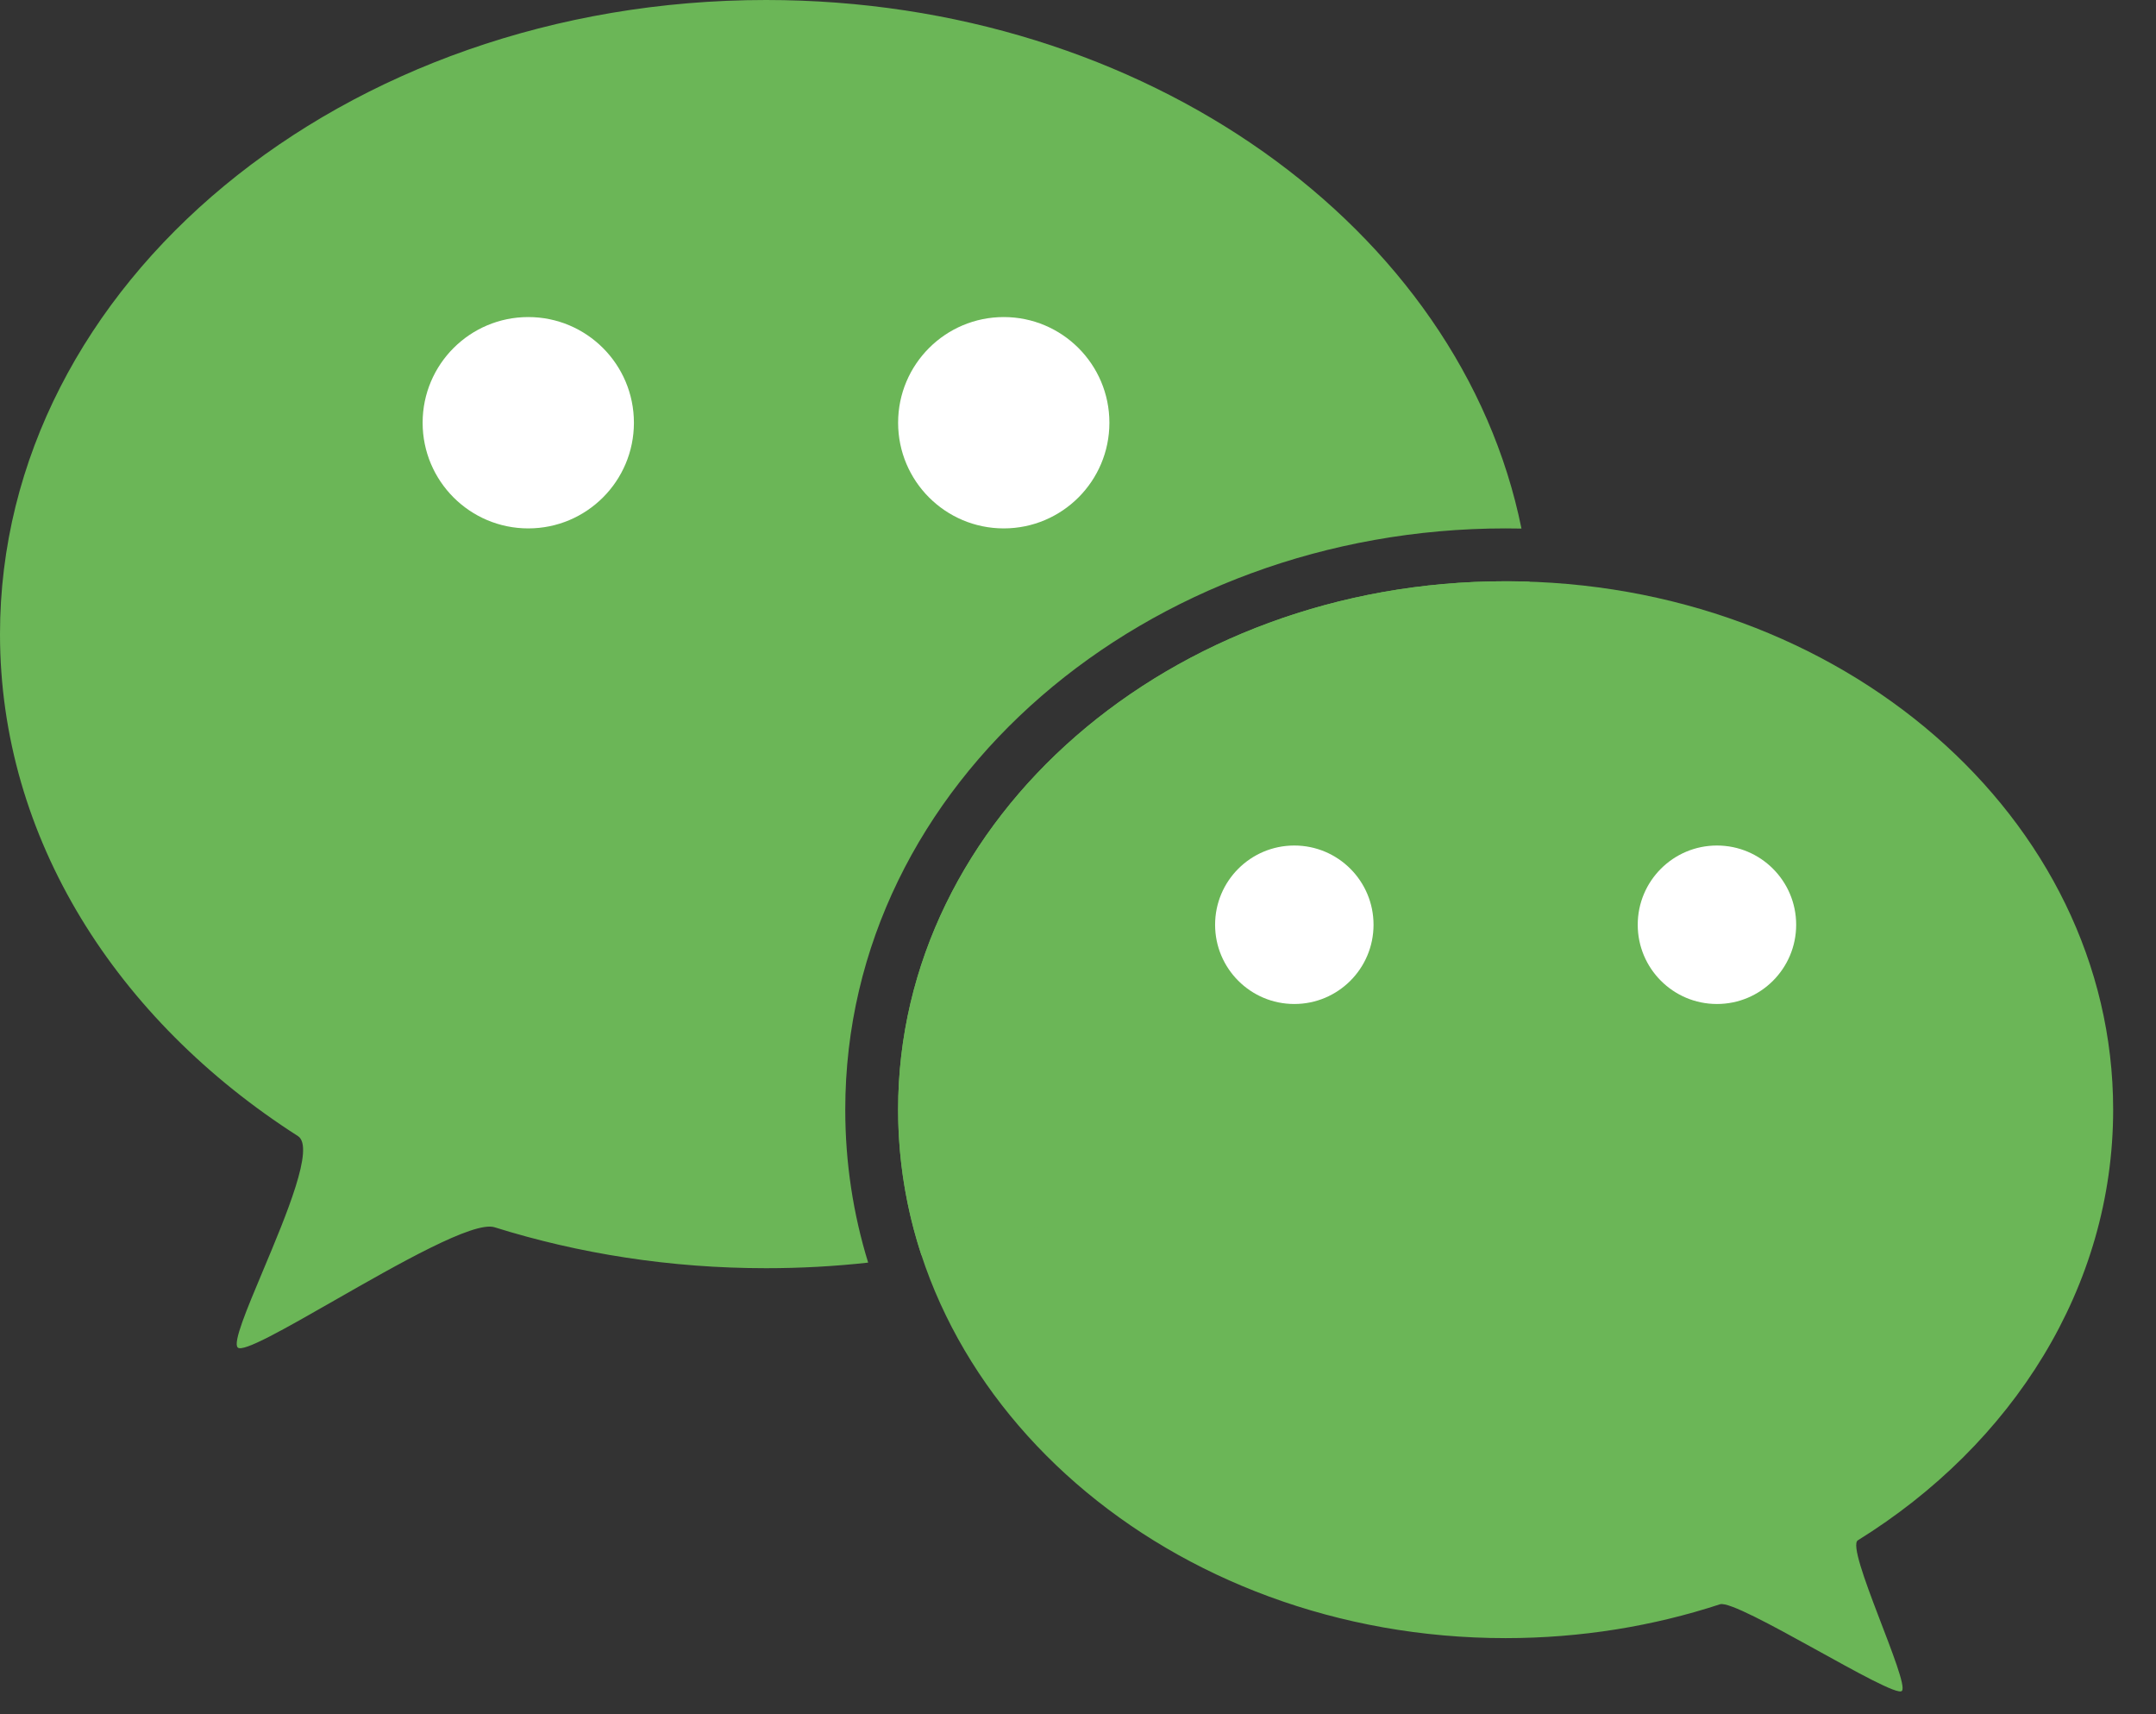
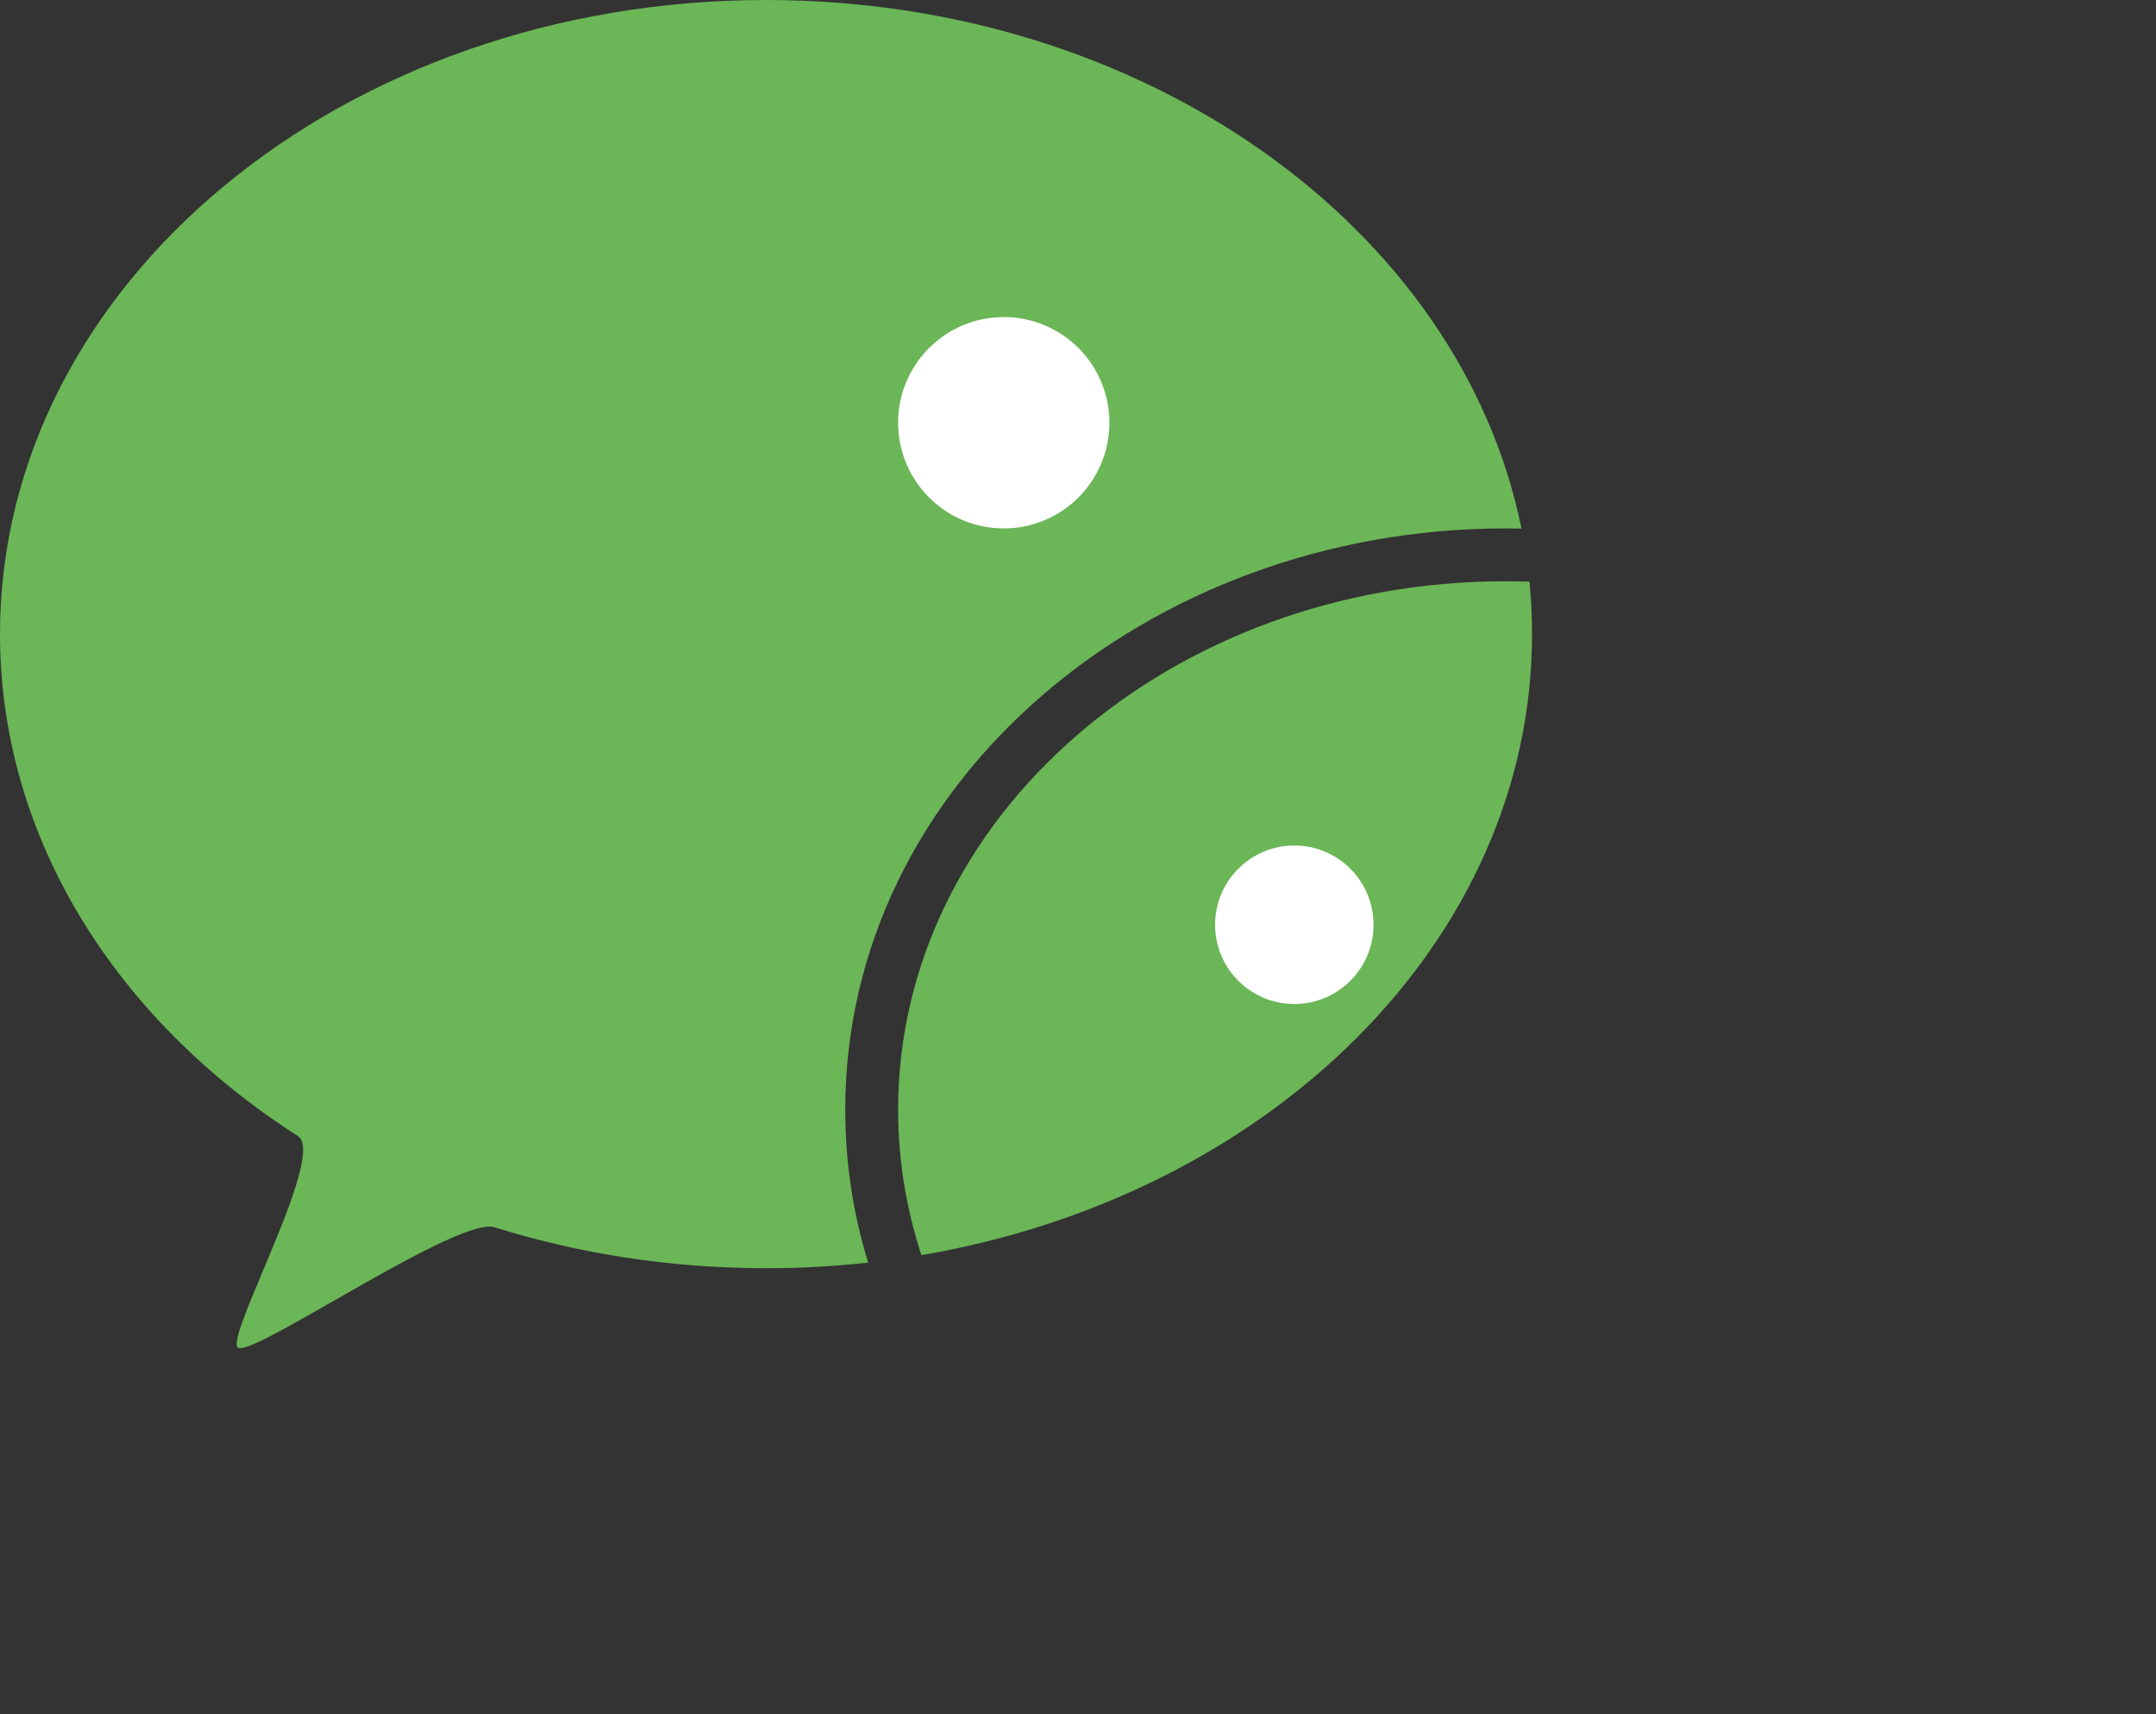
<svg xmlns="http://www.w3.org/2000/svg" width="39" height="31" viewBox="0 0 39 31" fill="none">
  <rect x="0" y="0" width="39" height="31" fill="#333333" stroke="none" />
-   <path d="M38.225 20.068C38.225 23.281 36.402 26.123 33.607 27.856C33.378 27.997 34.552 30.431 34.403 30.58C34.254 30.729 31.418 28.913 31.113 29.013C29.907 29.408 28.601 29.625 27.235 29.625C21.166 29.625 16.246 25.346 16.246 20.068C16.246 14.79 21.166 10.512 27.235 10.512C33.305 10.512 38.225 14.79 38.225 20.068Z" fill="#6BB657" />
  <path fill-rule="evenodd" clip-rule="evenodd" d="M16.668 22.699C22.973 21.624 27.713 17.004 27.713 11.468C27.713 11.148 27.698 10.832 27.667 10.519C27.524 10.514 27.38 10.512 27.235 10.512C21.166 10.512 16.246 14.79 16.246 20.068C16.246 20.981 16.393 21.863 16.668 22.699ZM15.704 22.834C15.434 21.957 15.29 21.03 15.29 20.068C15.29 14.142 20.768 9.556 27.235 9.556C27.331 9.556 27.427 9.557 27.522 9.559C26.424 4.134 20.724 0 13.857 0C6.204 0 0 5.134 0 11.468C0 15.162 2.111 18.449 5.39 20.546C5.697 20.743 5.181 21.971 4.755 22.985C4.462 23.683 4.211 24.279 4.3 24.369C4.396 24.464 5.157 24.028 6.044 23.521C7.201 22.86 8.571 22.076 8.947 22.195C10.473 22.673 12.128 22.935 13.857 22.935C14.483 22.935 15.1 22.901 15.704 22.834Z" fill="#6BB657" />
-   <circle cx="9.556" cy="7.645" r="1.911" fill="white" />
  <circle cx="18.157" cy="7.645" r="1.911" fill="white" />
-   <circle cx="31.058" cy="16.724" r="1.433" fill="white" />
  <circle cx="23.413" cy="16.724" r="1.433" fill="white" />
</svg>